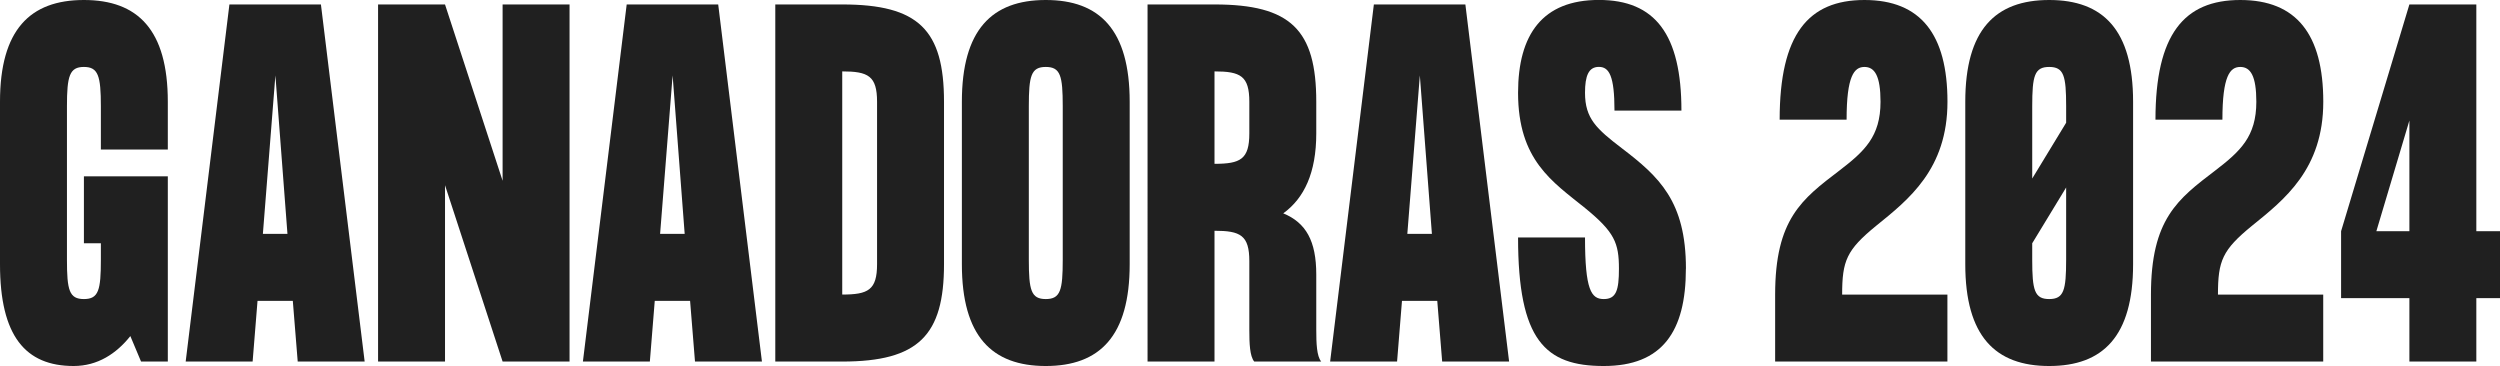
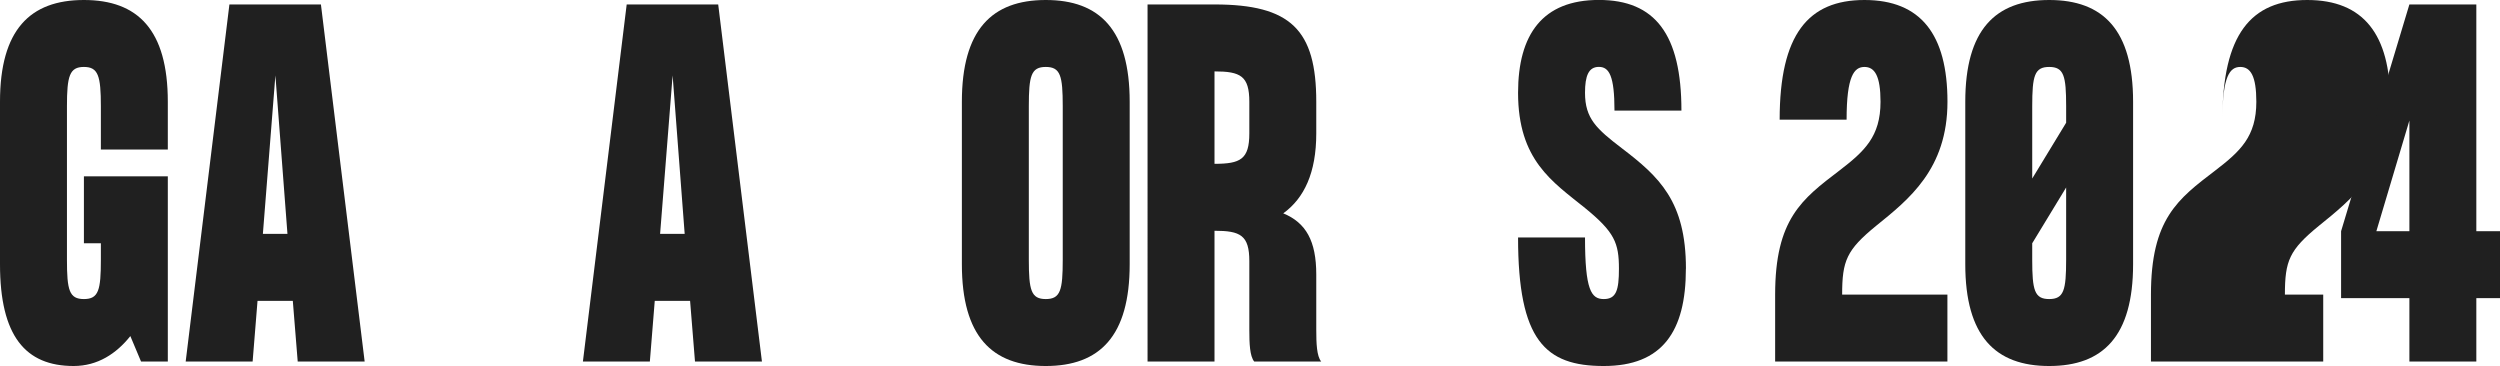
<svg xmlns="http://www.w3.org/2000/svg" id="Capa_2" viewBox="0 0 443.64 64.95">
  <defs>
    <style>
      .cls-1 {
        fill: #202020;
      }
    </style>
  </defs>
  <g id="WF">
    <g>
      <path class="cls-1" d="M17.9,26.53v-7.68c0-5.39-.47-6.97-3.01-6.97s-3.01,1.58-3.01,6.97v27.25c0,5.39.4,6.97,3.01,6.97s3.01-1.58,3.01-6.97v-2.93h-3.01v-11.88h14.89v32.87h-4.75l-1.9-4.52c-2.46,3.09-5.78,5.31-10.06,5.31-8.55,0-13.07-5.31-13.07-18.06v-28.83C0,5.31,5.31,0,14.89,0s14.89,5.31,14.89,18.06v8.48h-11.88Z" />
      <path class="cls-1" d="M51.96,53.39h-6.26l-.87,10.77h-11.88L40.71.79h16.24l7.76,63.37h-11.88l-.87-10.77ZM51.01,41.5l-2.14-28.12-2.22,28.12h4.36Z" />
-       <path class="cls-1" d="M101.07.79v63.37h-11.88l-10.22-31.29v31.29h-11.88V.79h11.88l10.22,31.29V.79h11.88Z" />
      <path class="cls-1" d="M122.45,53.39h-6.26l-.87,10.77h-11.88L111.21.79h16.24l7.76,63.37h-11.88l-.87-10.77ZM121.5,41.5l-2.14-28.12-2.22,28.12h4.36Z" />
-       <path class="cls-1" d="M167.52,18.06v28.83c0,12.59-4.51,17.27-18.06,17.27h-11.88V.79h11.88c13.54,0,18.06,4.51,18.06,17.27ZM155.64,46.89v-28.83c0-4.59-1.58-5.39-6.18-5.39v39.6c4.59,0,6.18-.79,6.18-5.39Z" />
      <path class="cls-1" d="M200.47,18.06v28.83c0,12.75-5.31,18.06-14.89,18.06s-14.89-5.31-14.89-18.06v-28.83c0-12.75,5.31-18.06,14.89-18.06s14.89,5.31,14.89,18.06ZM188.59,18.85c0-5.39-.4-6.97-3.01-6.97s-3.01,1.58-3.01,6.97v27.25c0,5.39.4,6.97,3.01,6.97s3.01-1.58,3.01-6.97v-27.25Z" />
      <path class="cls-1" d="M234.45,64.16h-11.88c-.79-.95-.87-3.25-.87-5.62v-12.2c0-4.59-1.58-5.39-6.18-5.39v23.21h-11.88V.79h11.88c13.54,0,18.06,4.51,18.06,17.27v5.62c0,6.97-2.14,11.49-5.86,14.18,4.04,1.66,5.86,4.91,5.86,10.85v9.82c0,2.38.08,4.67.87,5.62ZM215.52,12.67v16.4c4.59,0,6.18-.79,6.18-5.39v-5.62c0-4.59-1.58-5.39-6.18-5.39Z" />
-       <path class="cls-1" d="M255.05,53.39h-6.26l-.87,10.77h-11.88L243.8.79h16.24l7.76,63.37h-11.88l-.87-10.77ZM254.1,41.5l-2.14-28.12-2.22,28.12h4.36Z" />
      <path class="cls-1" d="M299.17,47.68c0,11.17-4.2,17.27-14.57,17.27s-15.21-4.52-15.21-22.81h11.88c0,9.35,1.11,10.93,3.33,10.93s2.69-1.58,2.69-5.39c0-4.59-.79-6.5-6.02-10.77-5.78-4.67-11.88-8.48-11.88-20.44,0-10.38,4.36-16.48,14.34-16.48s14.65,6.1,14.65,19.64h-11.88c0-6.18-.95-7.76-2.77-7.76s-2.46,1.58-2.46,4.59c0,4.59,2.06,6.42,6.5,9.82,6.65,5.07,11.41,9.43,11.41,21.39Z" />
      <path class="cls-1" d="M326.89,52.28h18.69v11.88h-30.57v-11.88c0-13.39,4.75-16.95,11.41-22.02,4.44-3.41,7.29-6.02,7.29-12.2,0-4.59-1.03-6.18-2.85-6.18s-3.17,1.58-3.17,9.35h-11.88c0-15.13,5.07-21.23,15.05-21.23s14.73,6.1,14.73,18.06-6.89,17.35-12.67,22.02c-5.23,4.28-6.02,6.18-6.02,12.2Z" />
      <path class="cls-1" d="M378.53,18.06v28.83c0,12.75-5.31,18.06-14.89,18.06s-14.89-5.31-14.89-18.06v-28.83c0-12.75,5.31-18.06,14.89-18.06s14.89,5.31,14.89,18.06ZM360.63,18.85v12.83l6.02-9.9v-2.93c0-5.39-.4-6.97-3.01-6.97s-3.01,1.58-3.01,6.97ZM366.65,46.1v-12.83l-6.02,9.9v2.93c0,5.39.4,6.97,3.01,6.97s3.01-1.58,3.01-6.97Z" />
-       <path class="cls-1" d="M393.58,52.28h18.69v11.88h-30.57v-11.88c0-13.39,4.75-16.95,11.41-22.02,4.44-3.41,7.29-6.02,7.29-12.2,0-4.59-1.03-6.18-2.85-6.18s-3.17,1.58-3.17,9.35h-11.88c0-15.13,5.07-21.23,15.05-21.23s14.73,6.1,14.73,18.06-6.89,17.35-12.67,22.02c-5.23,4.28-6.02,6.18-6.02,12.2Z" />
+       <path class="cls-1" d="M393.58,52.28h18.69v11.88h-30.57v-11.88c0-13.39,4.75-16.95,11.41-22.02,4.44-3.41,7.29-6.02,7.29-12.2,0-4.59-1.03-6.18-2.85-6.18s-3.17,1.58-3.17,9.35c0-15.13,5.07-21.23,15.05-21.23s14.73,6.1,14.73,18.06-6.89,17.35-12.67,22.02c-5.23,4.28-6.02,6.18-6.02,12.2Z" />
      <path class="cls-1" d="M443.64,52.91h-4.2v11.25h-11.88v-11.25h-12.12v-11.88L427.56.79h11.88v40.24h4.2v11.88ZM427.56,41.03v-19.64l-5.86,19.64h5.86Z" />
    </g>
  </g>
</svg>